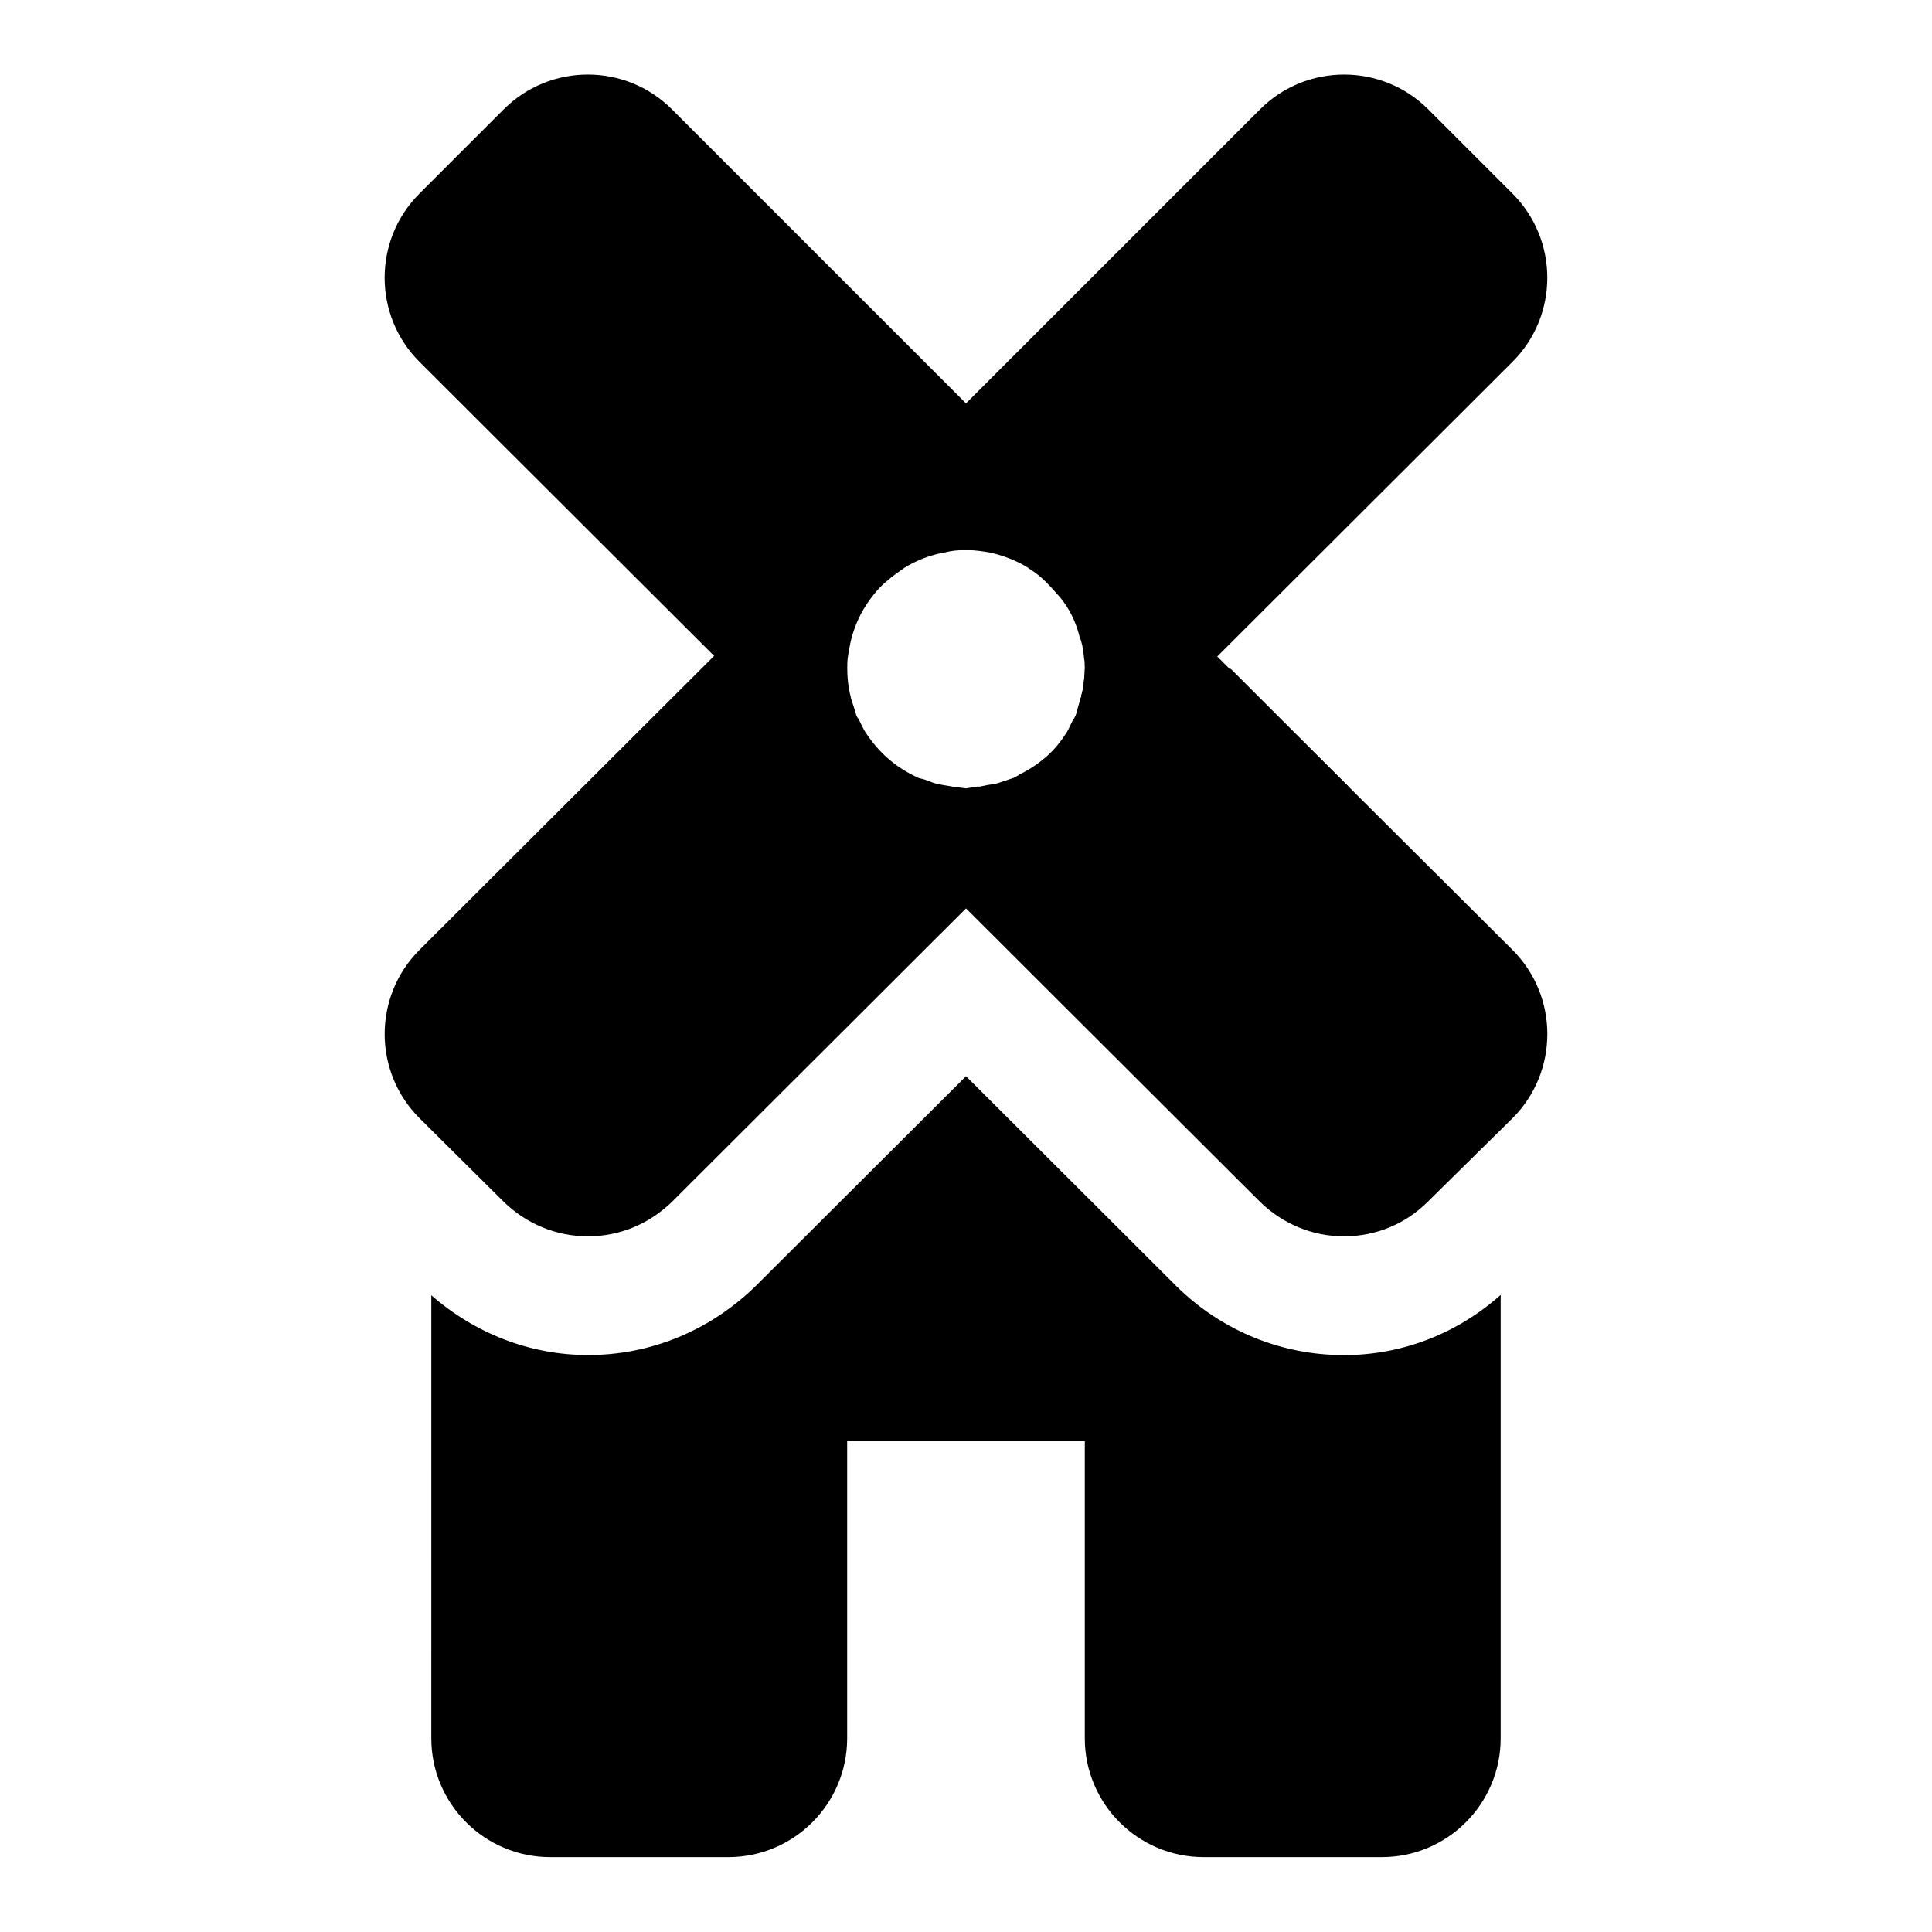
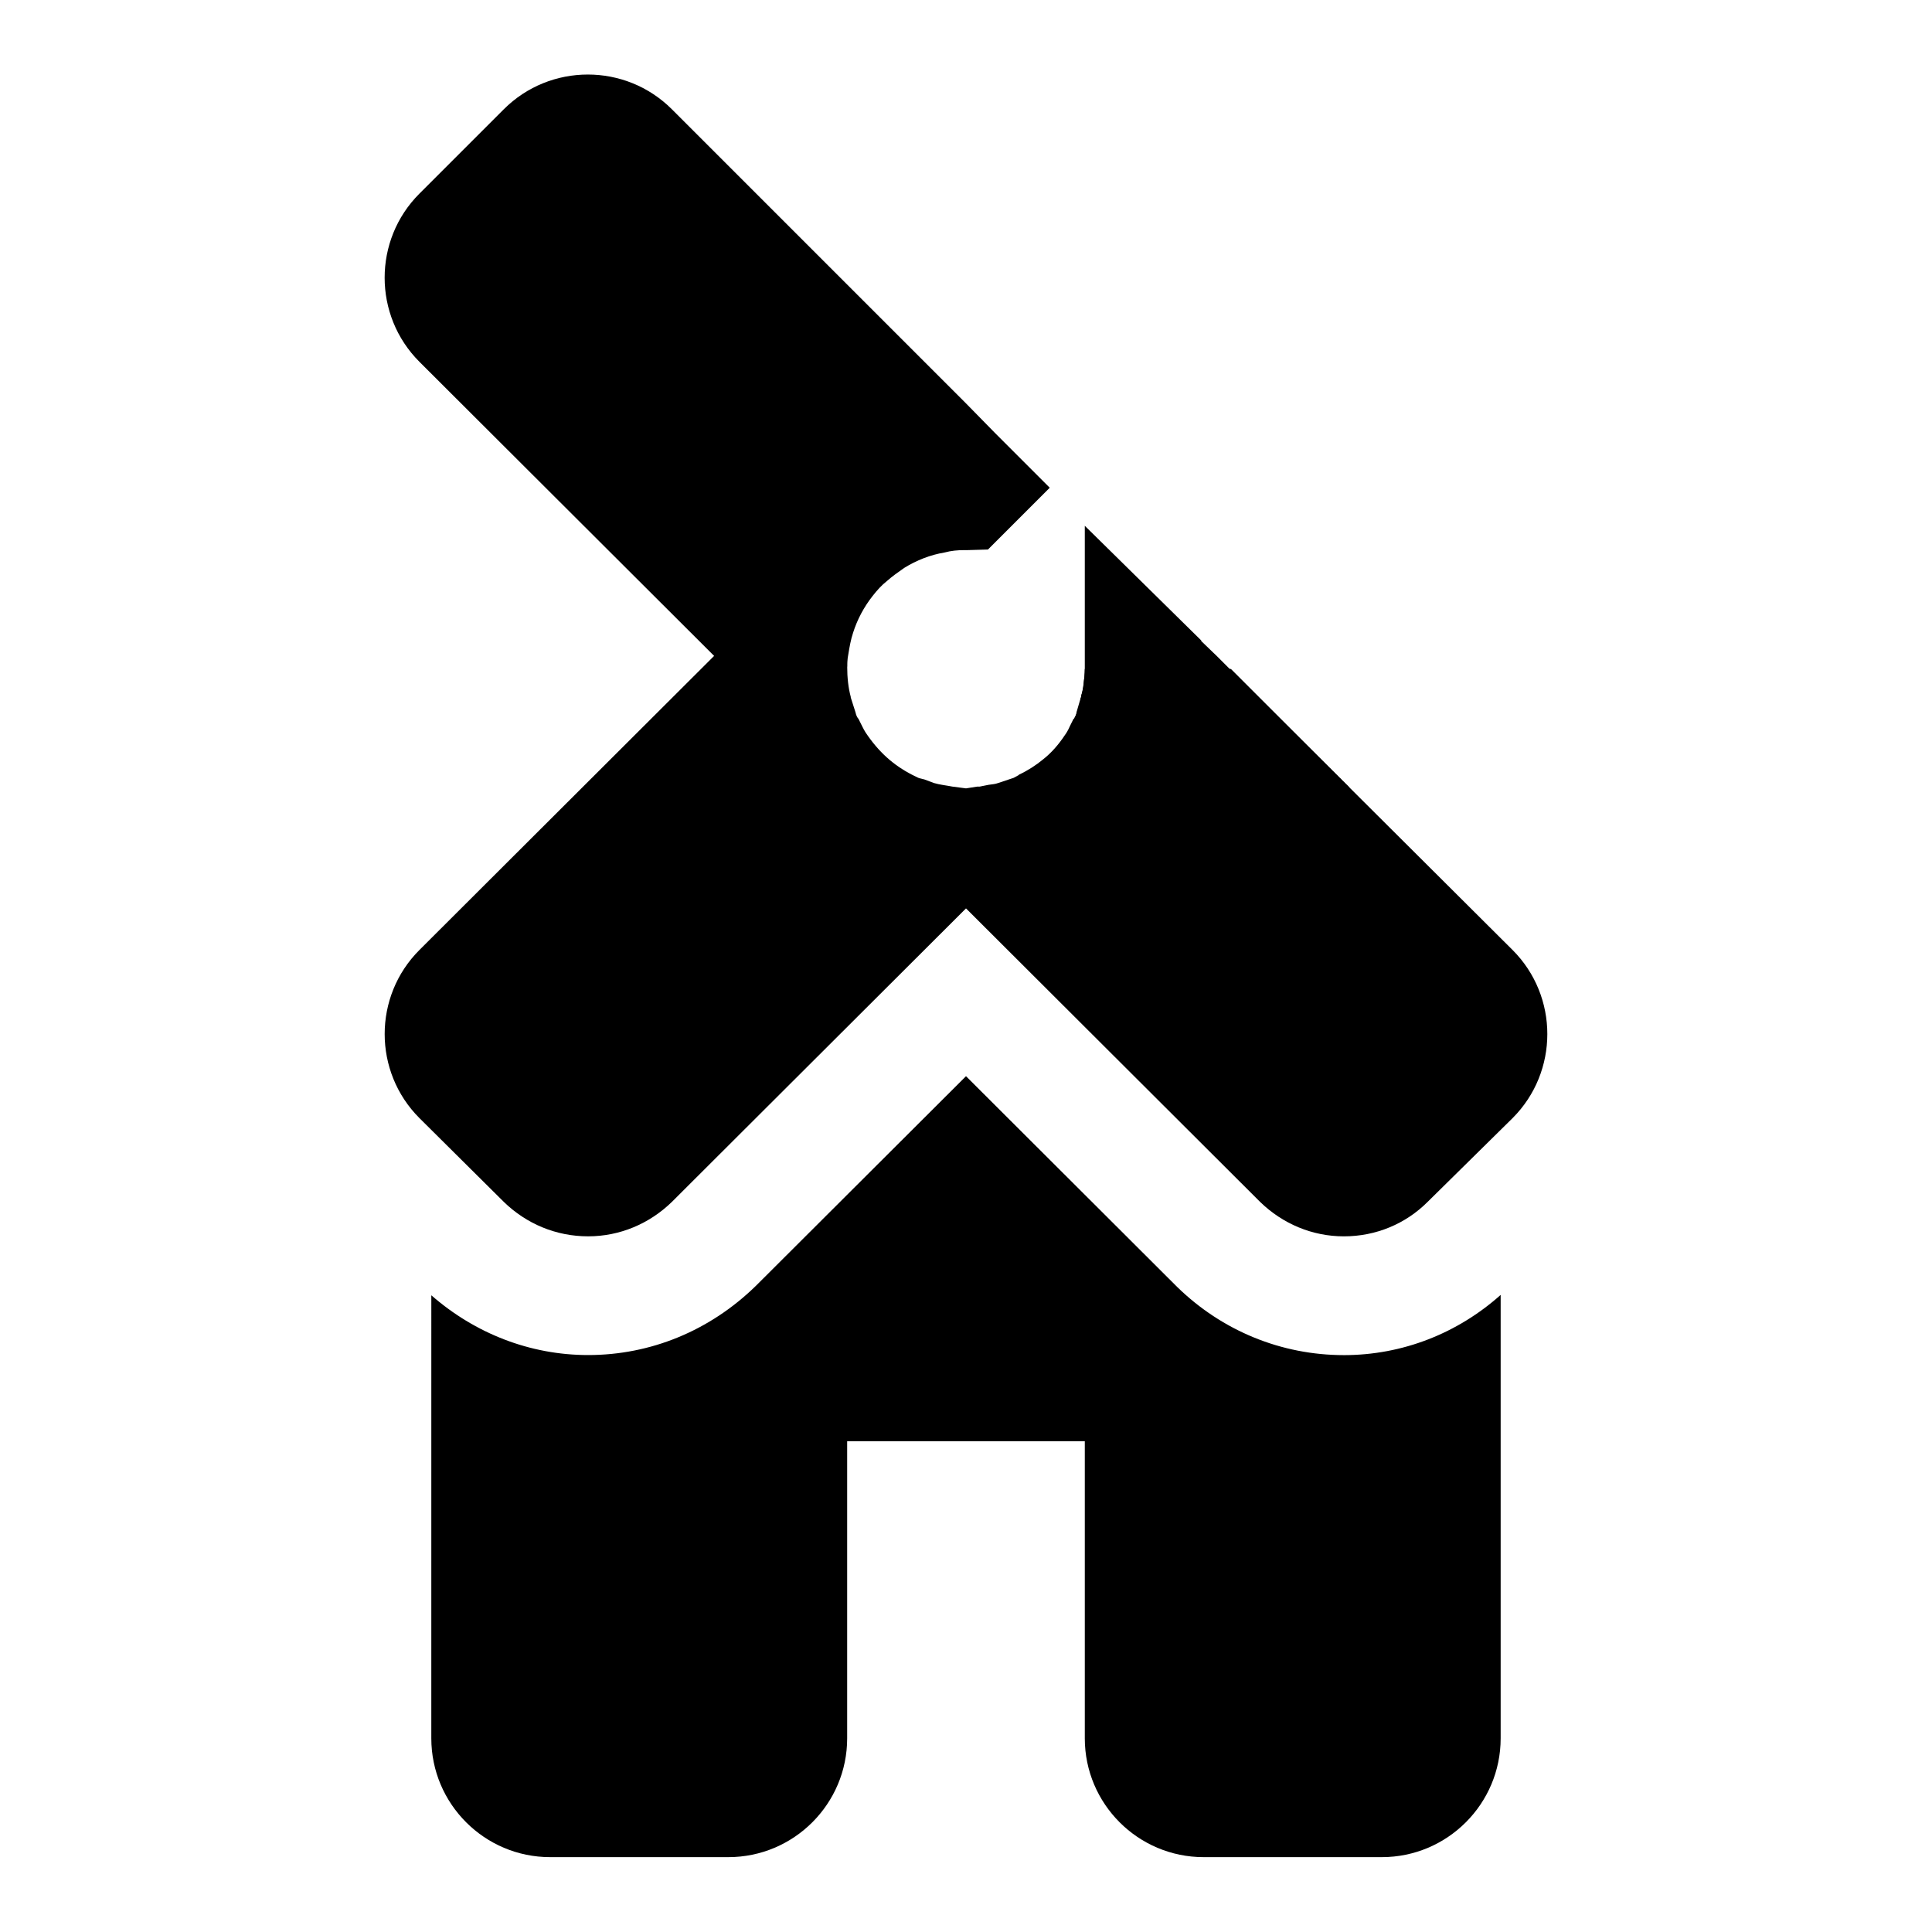
<svg xmlns="http://www.w3.org/2000/svg" fill="#000000" width="800px" height="800px" version="1.1" viewBox="144 144 512 512">
  <g>
    <path d="m501.7 352.77h-79.508l6.613-18.578 0.156-0.316 0.789-2.047c0.316-0.945 0.629-1.891 0.629-2.832l0.156-0.316v-0.316c0.316-0.945 0.629-2.047 0.629-3.148 0.16-1.258 0.32-2.672 0.32-3.934v-0.789-0.316-36.836l30.859 30.387v0.156l4.25 4.094 3.305 3.305z" />
    <path d="m407.71 258.77-7.715-7.871-77.934-77.934c-12.281-12.281-32.277-12.281-44.555 0l-22.359 22.355c-12.281 12.281-12.281 32.273 0 44.555l78.09 77.934 31.965 31.965 3.305-29.285v-0.316c0-0.473 0-1.102 0.316-2.832 0.316-1.891 0.629-3.777 1.258-5.668 1.102-3.465 2.832-6.769 5.195-9.762 1.102-1.418 2.363-2.832 3.777-3.938 1.418-1.258 2.992-2.363 4.566-3.465 3.305-2.047 6.926-3.465 10.707-4.094 1.73-0.469 3.461-0.629 5.195-0.629h0.945l5.352-0.156 16.375-16.375z" />
    <path d="m544.84 395.75-43.141-42.98-31.488-31.488h-38.727c0 1.258-0.156 2.676-0.316 3.938-0.156 1.102-0.316 2.047-0.629 3.148v0.316l-0.156 0.316-1.102 3.777c0 0.473-0.156 0.789-0.316 1.102l-0.156 0.156v0.156c-0.156 0.156-0.156 0.316-0.316 0.316l-0.945 1.891c-0.473 1.102-0.945 1.891-1.418 2.519-1.574 2.363-3.465 4.566-5.668 6.297-1.891 1.574-4.094 2.992-6.453 4.094 0 0 0 0.156-0.156 0.156-1.102 0.629-1.418 0.789-1.574 0.789l-3.777 1.258c-0.789 0.316-1.574 0.316-2.519 0.473-0.789 0.156-1.574 0.316-2.363 0.473h-0.629l-2.992 0.469-3.621-0.473c-1.574-0.316-3.305-0.473-4.879-0.945l-2.519-0.945-1.258-0.316c-0.156 0-0.473-0.156-2.047-0.945-4.879-2.519-8.816-5.984-12.281-11.18-0.316-0.473-0.629-1.102-0.945-1.73l-0.945-1.891c-0.316-0.316-0.629-0.945-0.789-1.73l-1.258-3.938v-0.156c-0.633-2.356-0.945-5.031-0.945-8.18v-0.316-37.629l-35.266 35.266-78.094 77.934c-12.281 12.281-12.281 32.273 0 44.555l22.355 22.199c5.984 5.824 13.855 9.133 22.355 9.133 8.344 0 16.215-3.305 22.199-9.133l77.938-77.773 77.934 77.777c5.984 5.824 13.855 9.133 22.199 9.133 8.5 0 16.375-3.305 22.199-9.133l22.516-22.199c12.277-12.281 12.277-32.277-0.004-44.559z" />
-     <path d="m544.84 195.32-22.355-22.355c-12.281-12.281-32.273-12.281-44.555 0l-89.898 89.898-19.523 20.781-5.039 5.352 5.039 0.16 31.016 0.629h0.945c2.047 0 3.938 0.316 5.824 0.629 3.621 0.789 7.242 2.203 10.234 4.094 0 0 0 0.156 0.156 0.156 1.574 0.945 3.148 2.203 4.41 3.465 1.258 1.258 2.519 2.676 3.777 4.094 2.519 2.992 4.25 6.613 5.195 10.391 0.629 1.574 0.945 3.148 1.102 4.723l0.156 1.418c0.16 0.473 0.16 0.945 0.16 1.418v0.316l0.156 0.785 3.148 28.496 28.184-28.18 0.312-0.316 3.305-3.305 78.246-78.09c12.285-12.281 12.285-32.277 0.004-44.559z" />
    <path d="m500.13 503.12c-16.516 0-32.211-6.406-44.16-18.059l-55.969-55.859-55.703 55.578c-12.219 11.918-27.914 18.324-44.43 18.324-15.43 0-29.977-5.731-41.562-15.84l-0.004 117.41c0 17.367 14.121 31.488 31.488 31.488h47.23c17.367 0 31.488-14.121 31.488-31.488v-78.719h62.977v78.719c0 17.367 14.121 31.488 31.488 31.488h47.23c17.367 0 31.488-14.121 31.488-31.488v-117.51c-11.363 10.137-25.941 15.961-41.562 15.961z" />
  </g>
</svg>